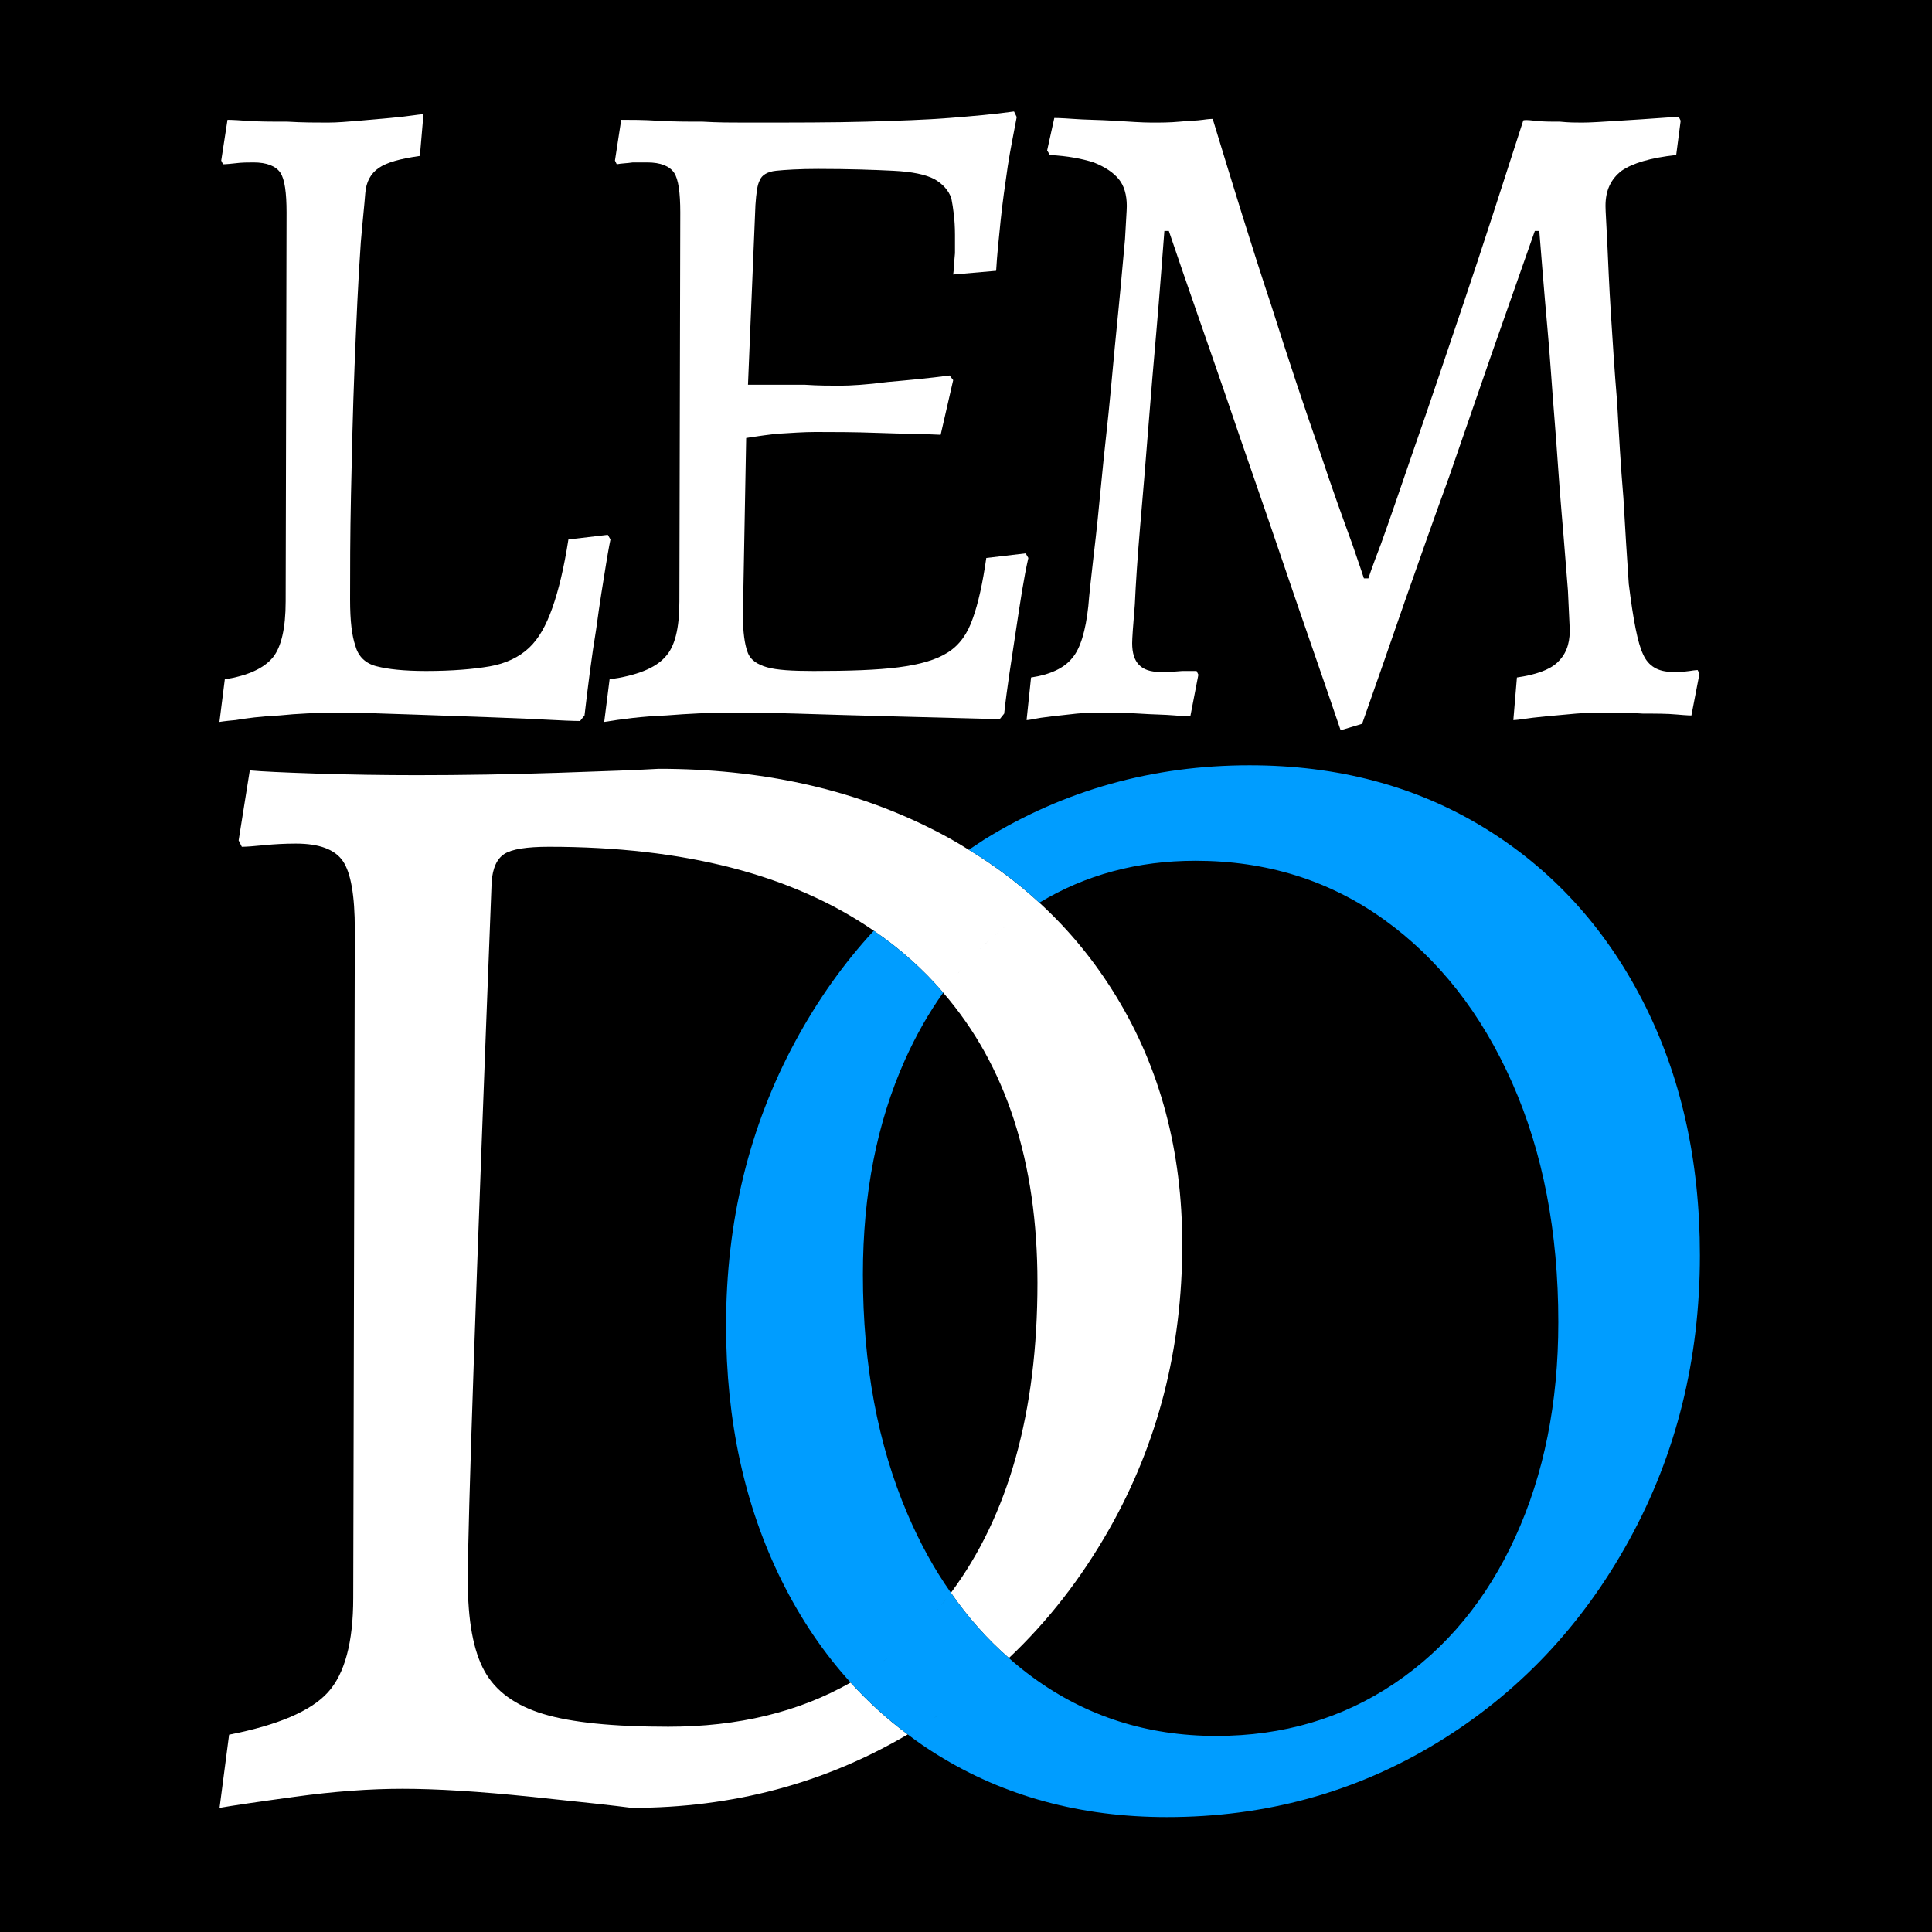
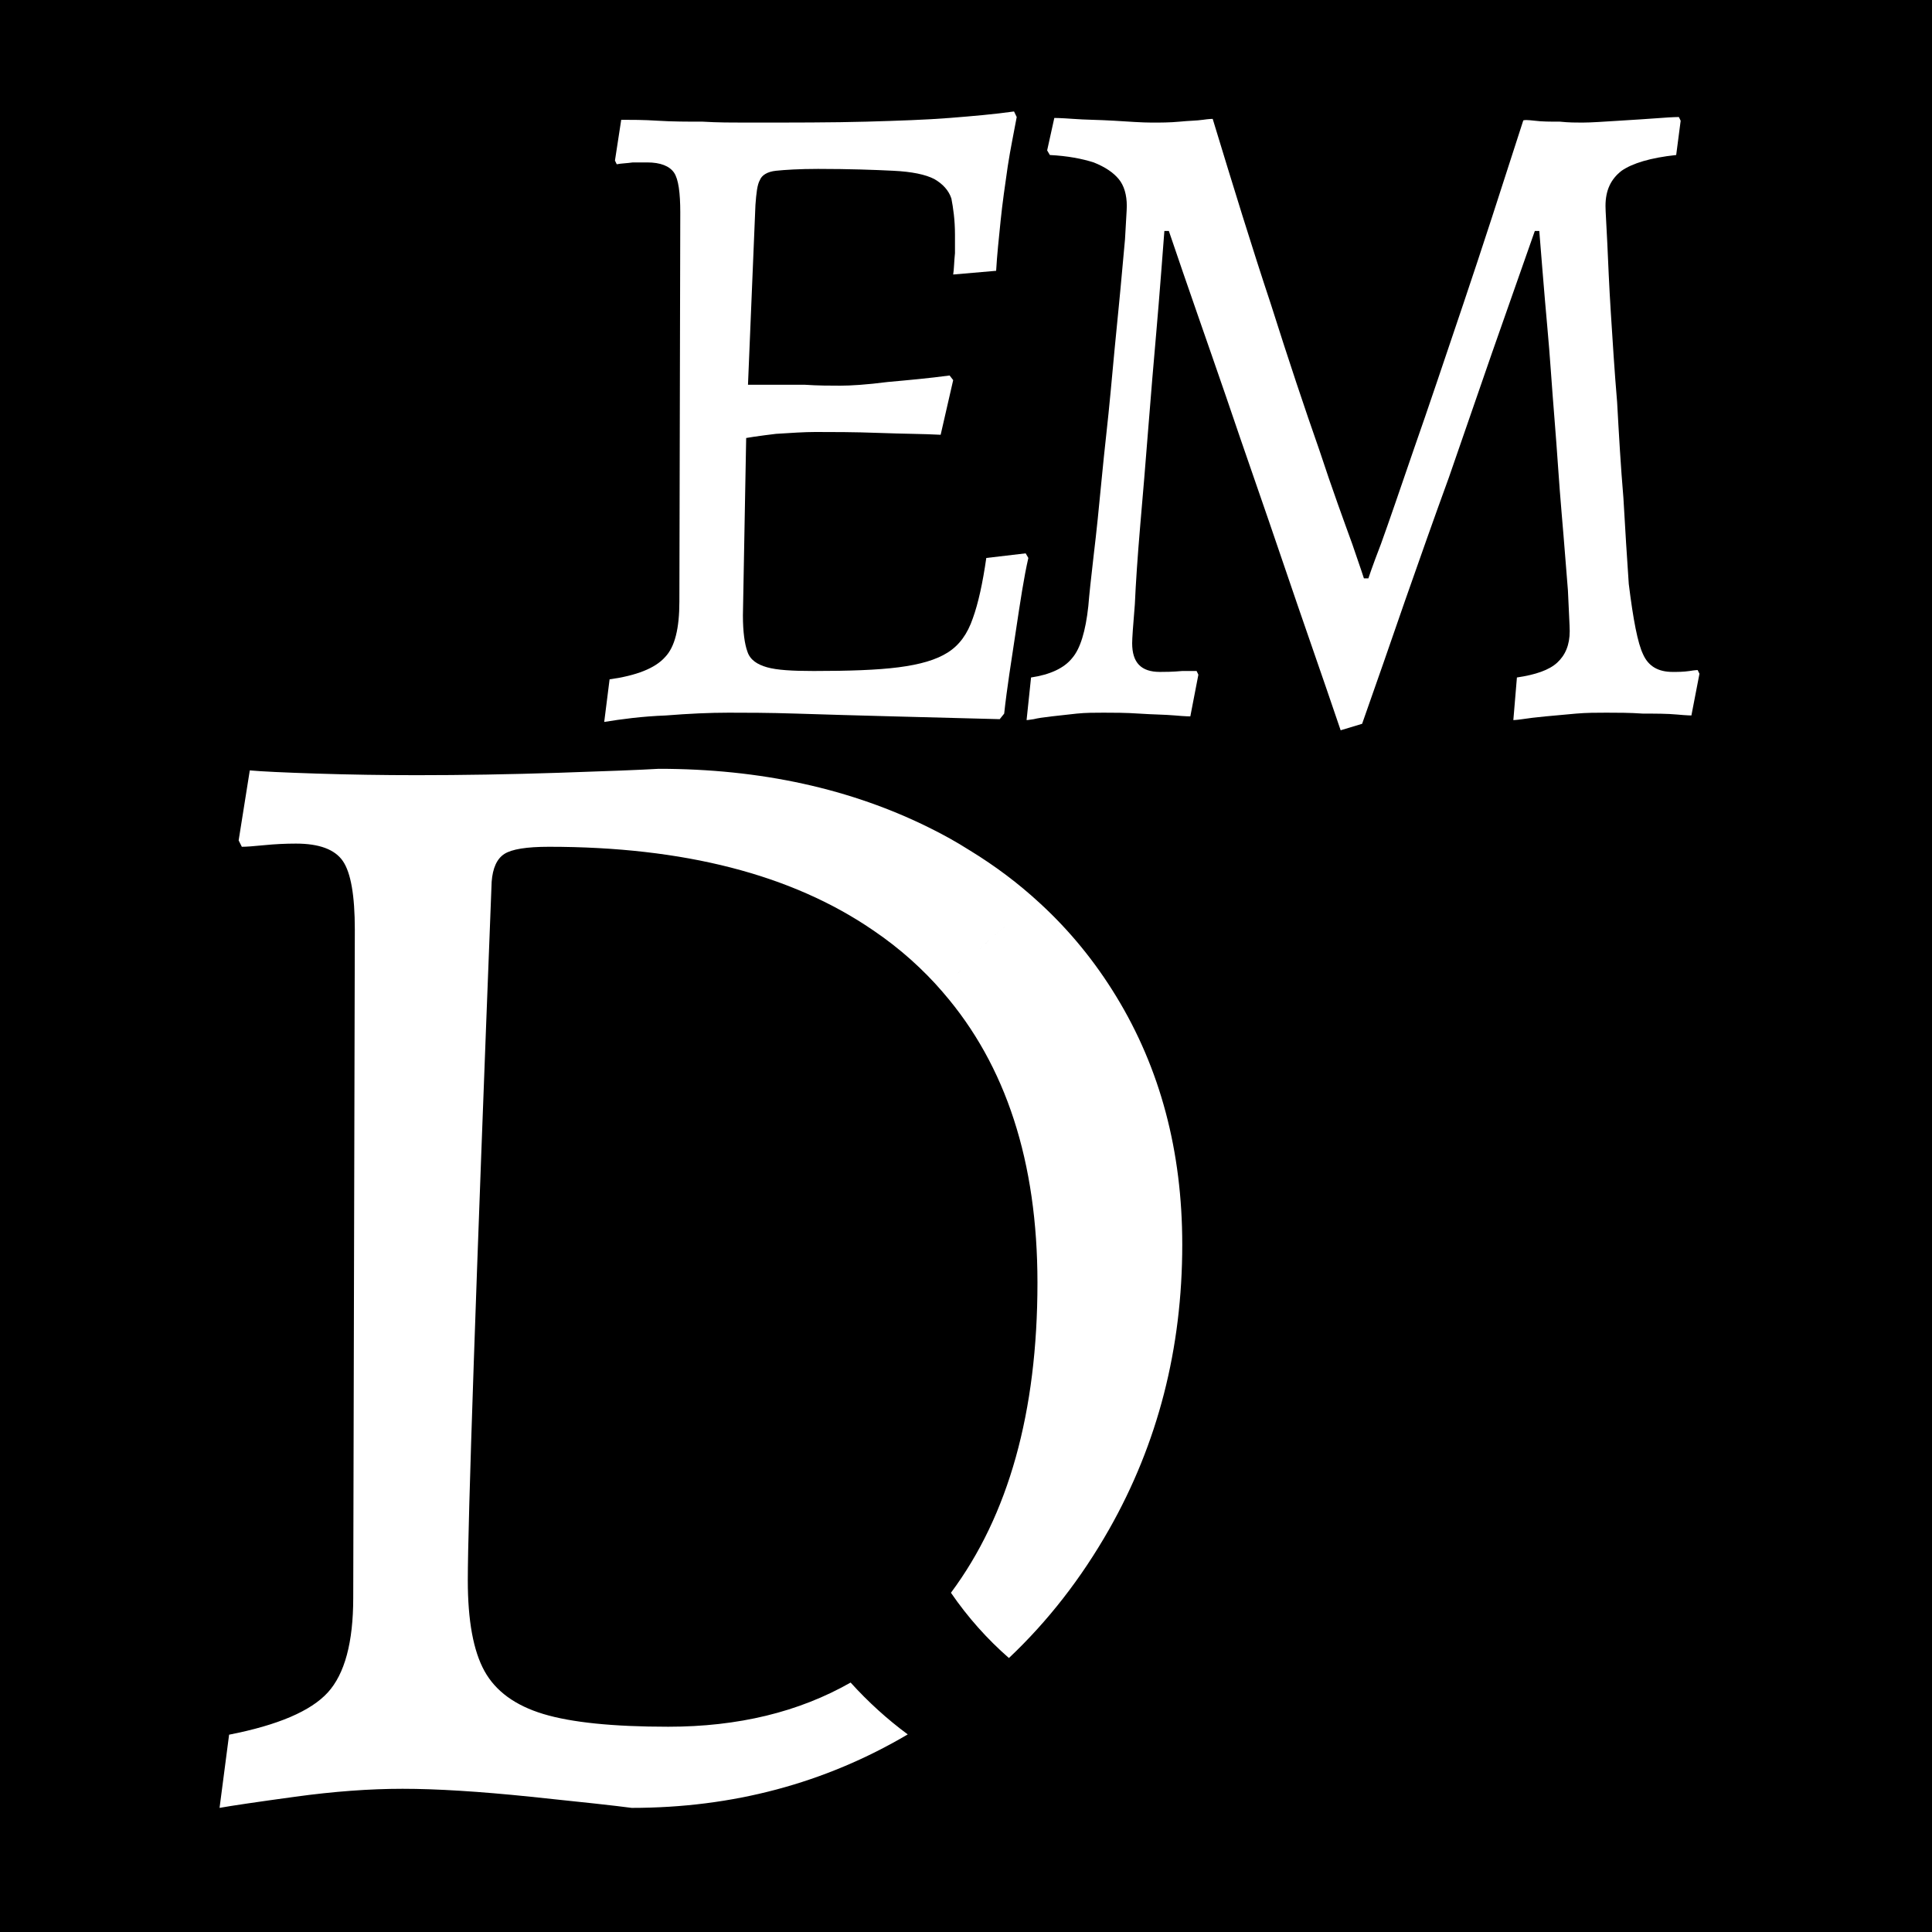
<svg xmlns="http://www.w3.org/2000/svg" width="100%" height="100%" viewBox="0 0 48 48" version="1.1" xml:space="preserve" style="fill-rule:evenodd;clip-rule:evenodd;stroke-linejoin:round;stroke-miterlimit:2;">
  <rect x="0" y="0" width="48" height="48" />
  <g transform="matrix(1,0,0,1,1.492,1.979)">
    <g transform="matrix(0.085,1.23034e-18,-1.23034e-18,0.088,-75.902,-21.629)">
      <g transform="matrix(261.538,0,0,261.538,921.769,424.504)">
-         <path d="M0.068,0.01L0.074,-0.036C0.1,-0.04 0.118,-0.048 0.128,-0.06C0.137,-0.071 0.142,-0.091 0.142,-0.12L0.143,-0.54C0.143,-0.561 0.141,-0.576 0.136,-0.583C0.131,-0.59 0.121,-0.594 0.106,-0.594C0.1,-0.594 0.093,-0.594 0.085,-0.593C0.076,-0.592 0.072,-0.592 0.072,-0.592L0.07,-0.596L0.077,-0.64C0.077,-0.64 0.084,-0.64 0.097,-0.639C0.11,-0.638 0.126,-0.638 0.144,-0.638C0.161,-0.637 0.176,-0.637 0.189,-0.637C0.2,-0.637 0.211,-0.638 0.224,-0.639C0.236,-0.64 0.247,-0.641 0.259,-0.642C0.27,-0.643 0.279,-0.644 0.286,-0.645C0.293,-0.646 0.296,-0.646 0.296,-0.646L0.292,-0.601C0.27,-0.598 0.255,-0.594 0.246,-0.588C0.237,-0.582 0.232,-0.573 0.231,-0.561C0.23,-0.548 0.228,-0.531 0.226,-0.508C0.223,-0.467 0.221,-0.422 0.219,-0.374C0.217,-0.325 0.216,-0.279 0.215,-0.235C0.214,-0.19 0.214,-0.153 0.214,-0.122C0.214,-0.099 0.216,-0.083 0.22,-0.072C0.223,-0.061 0.231,-0.053 0.244,-0.05C0.256,-0.047 0.274,-0.045 0.299,-0.045C0.328,-0.045 0.352,-0.047 0.37,-0.05C0.388,-0.053 0.403,-0.06 0.414,-0.07C0.425,-0.08 0.433,-0.094 0.44,-0.113C0.447,-0.132 0.453,-0.156 0.458,-0.187L0.502,-0.192L0.505,-0.187C0.505,-0.187 0.503,-0.178 0.5,-0.16C0.497,-0.142 0.493,-0.119 0.489,-0.09C0.484,-0.061 0.48,-0.03 0.476,0.003L0.471,0.009C0.471,0.009 0.462,0.009 0.443,0.008C0.424,0.007 0.401,0.006 0.372,0.005C0.343,0.004 0.314,0.003 0.284,0.002C0.253,0.001 0.226,-0 0.202,-0C0.177,-0 0.155,0.001 0.135,0.003C0.114,0.004 0.098,0.006 0.086,0.008C0.074,0.009 0.068,0.01 0.068,0.01Z" style="fill:white;fill-rule:nonzero;" />
-       </g>
+         </g>
      <g transform="matrix(261.538,0,0,261.538,1036.85,424.504)">
        <path d="M0.058,0.01L0.064,-0.036C0.094,-0.04 0.115,-0.048 0.126,-0.06C0.137,-0.071 0.142,-0.091 0.142,-0.12L0.143,-0.54C0.143,-0.561 0.141,-0.576 0.136,-0.583C0.131,-0.59 0.121,-0.594 0.106,-0.594C0.102,-0.594 0.097,-0.594 0.09,-0.594C0.083,-0.593 0.077,-0.593 0.072,-0.592L0.07,-0.596L0.077,-0.64C0.088,-0.64 0.102,-0.64 0.118,-0.639C0.134,-0.638 0.151,-0.638 0.168,-0.638C0.185,-0.637 0.201,-0.637 0.216,-0.637C0.269,-0.637 0.314,-0.637 0.351,-0.638C0.387,-0.639 0.418,-0.64 0.444,-0.642C0.47,-0.644 0.494,-0.646 0.516,-0.649L0.519,-0.643C0.516,-0.627 0.512,-0.609 0.509,-0.59C0.506,-0.57 0.503,-0.55 0.501,-0.531C0.499,-0.512 0.497,-0.494 0.496,-0.477L0.448,-0.473C0.449,-0.479 0.449,-0.487 0.45,-0.496C0.45,-0.505 0.45,-0.511 0.45,-0.516C0.45,-0.532 0.448,-0.545 0.446,-0.555C0.443,-0.564 0.436,-0.571 0.427,-0.576C0.417,-0.581 0.402,-0.584 0.381,-0.585C0.36,-0.586 0.332,-0.587 0.297,-0.587C0.276,-0.587 0.26,-0.586 0.25,-0.585C0.24,-0.584 0.234,-0.58 0.232,-0.575C0.229,-0.57 0.228,-0.561 0.227,-0.548L0.217,-0.315L0.213,-0.105C0.213,-0.087 0.215,-0.074 0.218,-0.066C0.221,-0.057 0.229,-0.052 0.24,-0.049C0.251,-0.046 0.268,-0.045 0.292,-0.045C0.331,-0.045 0.363,-0.046 0.387,-0.049C0.411,-0.052 0.429,-0.057 0.442,-0.065C0.455,-0.073 0.464,-0.085 0.47,-0.102C0.476,-0.118 0.481,-0.14 0.485,-0.167L0.529,-0.172L0.532,-0.167C0.527,-0.146 0.523,-0.12 0.518,-0.088C0.513,-0.056 0.508,-0.026 0.505,0.001L0.5,0.007C0.46,0.006 0.42,0.005 0.381,0.004C0.341,0.003 0.305,0.002 0.273,0.001C0.241,0 0.216,-0 0.197,-0C0.176,-0 0.153,0.001 0.127,0.003C0.1,0.004 0.077,0.007 0.058,0.01ZM0.203,-0.294L0.212,-0.354L0.239,-0.354C0.252,-0.354 0.267,-0.354 0.282,-0.354C0.297,-0.353 0.311,-0.353 0.322,-0.353C0.333,-0.353 0.351,-0.354 0.375,-0.357C0.398,-0.359 0.421,-0.361 0.444,-0.364L0.448,-0.359L0.434,-0.3C0.415,-0.301 0.392,-0.301 0.365,-0.302C0.337,-0.303 0.313,-0.303 0.294,-0.303C0.281,-0.303 0.267,-0.302 0.25,-0.301C0.233,-0.299 0.217,-0.297 0.203,-0.294Z" style="fill:white;fill-rule:nonzero;" />
      </g>
      <g transform="matrix(261.538,0,0,261.538,1163.44,424.504)">
        <path d="M0.397,0.019C0.376,-0.041 0.354,-0.101 0.333,-0.161C0.312,-0.221 0.29,-0.281 0.269,-0.341C0.248,-0.4 0.226,-0.46 0.205,-0.52L0.2,-0.52C0.2,-0.52 0.194,-0.443 0.191,-0.411C0.188,-0.378 0.185,-0.344 0.182,-0.307C0.179,-0.27 0.176,-0.235 0.173,-0.202C0.17,-0.168 0.168,-0.139 0.167,-0.117C0.165,-0.094 0.164,-0.08 0.164,-0.075C0.164,-0.054 0.174,-0.044 0.195,-0.044C0.2,-0.044 0.209,-0.044 0.22,-0.045C0.231,-0.045 0.236,-0.045 0.236,-0.045L0.238,-0.041L0.229,0.004C0.229,0.004 0.223,0.004 0.212,0.003C0.2,0.002 0.187,0.002 0.172,0.001C0.157,0 0.143,-0 0.132,-0C0.122,-0 0.112,0 0.102,0.001C0.092,0.002 0.083,0.003 0.074,0.004C0.065,0.005 0.058,0.006 0.054,0.007C0.048,0.008 0.046,0.008 0.046,0.008L0.051,-0.038C0.072,-0.041 0.088,-0.048 0.097,-0.059C0.106,-0.069 0.112,-0.088 0.115,-0.115C0.116,-0.127 0.118,-0.145 0.121,-0.17C0.124,-0.194 0.127,-0.222 0.13,-0.253C0.133,-0.284 0.137,-0.315 0.14,-0.347C0.143,-0.379 0.146,-0.409 0.149,-0.438C0.152,-0.467 0.154,-0.491 0.156,-0.511C0.157,-0.53 0.158,-0.542 0.158,-0.547C0.158,-0.559 0.155,-0.569 0.149,-0.576C0.143,-0.583 0.134,-0.589 0.121,-0.594C0.108,-0.598 0.092,-0.601 0.072,-0.602L0.069,-0.607L0.077,-0.642C0.077,-0.642 0.084,-0.642 0.098,-0.641C0.111,-0.64 0.127,-0.64 0.144,-0.639C0.161,-0.638 0.175,-0.637 0.186,-0.637C0.196,-0.637 0.206,-0.637 0.217,-0.638C0.227,-0.639 0.236,-0.639 0.243,-0.64C0.25,-0.641 0.254,-0.641 0.254,-0.641C0.277,-0.568 0.298,-0.502 0.319,-0.441C0.339,-0.38 0.357,-0.328 0.373,-0.284C0.388,-0.24 0.401,-0.206 0.41,-0.182C0.419,-0.157 0.423,-0.145 0.423,-0.145L0.428,-0.145C0.428,-0.145 0.432,-0.157 0.442,-0.182C0.451,-0.206 0.463,-0.24 0.479,-0.285C0.495,-0.329 0.513,-0.381 0.534,-0.441C0.555,-0.501 0.577,-0.567 0.601,-0.639C0.601,-0.64 0.605,-0.64 0.614,-0.639C0.622,-0.638 0.631,-0.638 0.642,-0.638C0.652,-0.637 0.66,-0.637 0.667,-0.637C0.677,-0.637 0.691,-0.638 0.708,-0.639C0.725,-0.64 0.741,-0.641 0.755,-0.642C0.768,-0.643 0.775,-0.643 0.775,-0.643L0.777,-0.639L0.772,-0.602C0.743,-0.599 0.723,-0.593 0.711,-0.585C0.699,-0.576 0.693,-0.564 0.693,-0.547C0.693,-0.541 0.694,-0.528 0.695,-0.507C0.696,-0.486 0.697,-0.461 0.699,-0.431C0.701,-0.401 0.703,-0.369 0.706,-0.335C0.708,-0.3 0.71,-0.266 0.713,-0.232C0.715,-0.198 0.717,-0.167 0.719,-0.139C0.724,-0.1 0.729,-0.075 0.735,-0.063C0.741,-0.05 0.752,-0.044 0.768,-0.044C0.774,-0.044 0.78,-0.044 0.787,-0.045C0.793,-0.046 0.796,-0.046 0.796,-0.046L0.798,-0.042L0.789,0.003C0.789,0.003 0.784,0.003 0.773,0.002C0.762,0.001 0.749,0.001 0.735,0.001C0.72,0 0.706,-0 0.694,-0C0.683,-0 0.672,0 0.66,0.001C0.648,0.002 0.637,0.003 0.626,0.004C0.615,0.005 0.607,0.006 0.6,0.007C0.593,0.008 0.59,0.008 0.59,0.008L0.594,-0.038C0.615,-0.041 0.63,-0.046 0.639,-0.054C0.648,-0.062 0.653,-0.073 0.653,-0.088C0.653,-0.094 0.652,-0.109 0.651,-0.132C0.649,-0.155 0.647,-0.182 0.644,-0.215C0.641,-0.248 0.639,-0.282 0.636,-0.317C0.633,-0.352 0.631,-0.385 0.628,-0.416C0.625,-0.447 0.619,-0.52 0.619,-0.52L0.614,-0.52C0.598,-0.476 0.582,-0.432 0.566,-0.388C0.55,-0.343 0.534,-0.299 0.518,-0.254C0.501,-0.209 0.485,-0.165 0.469,-0.121C0.453,-0.076 0.437,-0.032 0.421,0.012L0.397,0.019Z" style="fill:white;fill-rule:nonzero;" />
      </g>
    </g>
    <g transform="matrix(0.854,0,0,0.854,3.047,9.661)">
      <g transform="matrix(0.177,0,0,0.177,-172.52,-51.723)">
        <path d="M1088.12,368.086C1074.78,358.953 1057.03,354.394 1034.89,354.394C1031.22,354.394 1028.78,354.786 1027.56,355.571C1026.34,356.355 1025.64,357.881 1025.47,360.148C1022.86,427.276 1021.55,465.548 1021.55,474.963C1021.55,481.589 1022.46,486.558 1024.29,489.871C1026.12,493.184 1029.35,495.537 1033.97,496.932C1038.59,498.327 1045.43,499.025 1054.5,499.025C1065.98,499.025 1075.96,496.613 1084.47,491.763C1087.33,494.92 1090.45,497.765 1093.86,500.286C1080.2,508.341 1065.07,512.363 1048.49,512.363C1045.87,512.014 1040.34,511.404 1031.88,510.532C1023.42,509.66 1016.4,509.225 1010.83,509.225C1005.42,509.225 999.535,509.66 993.171,510.532C986.807,511.404 982.666,512.014 980.748,512.363L982.317,500.332C990.337,498.763 995.743,496.453 998.532,493.402C1001.32,490.35 1002.72,485.163 1002.72,477.84L1002.98,367.994C1002.98,362.414 1002.33,358.666 1001.02,356.748C999.709,354.83 997.137,353.871 993.302,353.871C991.558,353.871 989.814,353.958 988.071,354.132C986.327,354.307 985.107,354.394 984.409,354.394L983.886,353.348L985.717,341.84C987.635,342.014 991.296,342.189 996.702,342.363C1002.11,342.537 1007.6,342.625 1013.18,342.625C1020.68,342.625 1028.43,342.494 1036.45,342.232C1044.48,341.971 1049.97,341.753 1052.93,341.578C1069.67,341.578 1084.58,344.848 1097.65,351.386C1099.83,352.471 1101.91,353.628 1103.89,354.887L1104.09,355.008C1108.24,357.547 1112.04,360.403 1115.49,363.587L1115.72,363.798C1120.53,368.236 1124.66,373.302 1128.12,378.978C1135.36,390.835 1138.98,404.435 1138.98,419.778C1138.98,436.866 1134.97,452.471 1126.95,466.594C1122.39,474.61 1116.91,481.672 1110.49,487.732C1106.93,484.625 1103.73,481.043 1100.96,477.005C1110.43,464.281 1115.18,447.292 1115.18,426.055C1115.18,406.205 1110.02,390.31 1099.69,378.372L1099.54,378.194C1097.96,376.355 1096.23,374.612 1094.39,372.963C1092.47,371.249 1090.43,369.654 1088.28,368.193L1088.12,368.086ZM1100.25,377.6C1100.14,377.739 1100.04,377.878 1099.94,378.018C1100.04,377.878 1100.14,377.739 1100.25,377.6ZM1101.92,375.424C1101.57,375.862 1101.22,376.307 1100.87,376.759C1101.22,376.307 1101.57,375.862 1101.92,375.424ZM1102.58,374.634C1102.42,374.82 1102.26,375.008 1102.11,375.197L1102.2,375.084C1102.33,374.933 1102.45,374.783 1102.58,374.634ZM1103.04,374.095L1103.05,374.079L1103.04,374.095ZM1105.21,371.727L1105.11,371.831L1105.21,371.727ZM1105.41,371.521L1105.39,371.546L1105.41,371.521ZM1106.13,370.808C1105.99,370.943 1105.86,371.078 1105.72,371.214L1105.82,371.112C1105.92,371.01 1106.03,370.909 1106.13,370.808ZM1107.07,369.915C1106.89,370.078 1106.72,370.242 1106.55,370.408L1106.65,370.309C1106.82,370.144 1107,369.98 1107.17,369.817L1107.07,369.915ZM1108.35,368.762C1108.28,368.825 1108.21,368.888 1108.14,368.951L1108.25,368.856L1108.35,368.762ZM1109.34,367.927C1109.08,368.14 1108.83,368.356 1108.57,368.574L1108.46,368.668C1108.72,368.449 1108.97,368.232 1109.23,368.018L1109.34,367.927ZM1109.79,367.564C1109.75,367.594 1109.71,367.624 1109.67,367.654L1109.56,367.745C1109.64,367.684 1109.71,367.624 1109.79,367.564ZM1111.26,366.417L1111.21,366.454C1111.14,366.51 1111.06,366.566 1110.99,366.623C1110.89,366.698 1110.79,366.773 1110.69,366.849C1110.79,366.773 1110.89,366.698 1110.99,366.623C1111.06,366.566 1111.14,366.51 1111.21,366.454C1111.27,366.413 1111.32,366.372 1111.38,366.331L1111.26,366.417Z" style="fill:white;" />
      </g>
      <g transform="matrix(0.177,0,0,0.177,-172.52,-51.723)">
-         <path d="M1098.86,479.659C1098.79,479.743 1098.72,479.826 1098.65,479.91C1098.69,479.865 1098.73,479.821 1098.77,479.777L1098.86,479.659ZM1096.46,498.716L1096.41,498.752L1096.46,498.716ZM1097.55,498.019C1097.45,498.08 1097.36,498.14 1097.27,498.201C1097.45,498.082 1097.63,497.963 1097.82,497.843L1097.55,498.019ZM1098.62,497.309C1098.44,497.428 1098.27,497.547 1098.09,497.665L1098.35,497.487C1098.44,497.428 1098.53,497.368 1098.62,497.309ZM1099.94,496.402C1099.73,496.553 1099.51,496.703 1099.29,496.852C1099.51,496.703 1099.73,496.553 1099.94,496.402ZM1102.26,494.732C1101.6,495.221 1100.94,495.703 1100.27,496.176C1100.94,495.703 1101.6,495.221 1102.26,494.732ZM1103.29,493.948C1102.99,494.175 1102.7,494.4 1102.4,494.624C1102.7,494.4 1102.99,494.175 1103.29,493.948ZM1106.26,491.555C1106.06,491.723 1105.86,491.891 1105.65,492.058C1105.77,491.958 1105.89,491.859 1106.01,491.759L1106.26,491.555ZM1085.48,491.177L1085.4,491.223L1085.48,491.177ZM1107.46,490.521C1107.38,490.591 1107.3,490.66 1107.22,490.73L1107.46,490.521C1107.54,490.452 1107.62,490.382 1107.7,490.312L1107.46,490.521ZM1087.1,490.172L1087.04,490.212L1087.1,490.172L1087.22,490.093L1087.1,490.172ZM1089.02,488.857C1088.44,489.273 1087.86,489.676 1087.26,490.066C1087.86,489.676 1088.44,489.273 1089.02,488.857ZM1109.34,488.823C1109.24,488.917 1109.13,489.011 1109.03,489.105C1109.21,488.94 1109.39,488.773 1109.57,488.606L1109.34,488.823ZM1089.63,488.418C1089.54,488.481 1089.46,488.544 1089.37,488.606C1089.46,488.544 1089.54,488.481 1089.63,488.418ZM1091.57,486.906C1091.47,486.983 1091.38,487.059 1091.29,487.135C1091.38,487.059 1091.47,486.983 1091.57,486.906ZM1094.28,484.523C1093.93,484.858 1093.57,485.188 1093.2,485.512C1093.53,485.221 1093.85,484.926 1094.17,484.625L1094.28,484.523ZM1096.32,482.506C1095.95,482.893 1095.57,483.274 1095.19,483.647C1095.57,483.274 1095.95,482.893 1096.32,482.506ZM1085.73,491.026C1085.86,490.952 1085.98,490.877 1086.1,490.802C1085.94,490.903 1085.77,491.003 1085.61,491.102L1085.73,491.026ZM1089.98,488.154C1090.27,487.935 1090.56,487.714 1090.84,487.488C1090.52,487.744 1090.19,487.995 1089.86,488.242L1089.98,488.154ZM1094.5,484.317C1094.57,484.248 1094.64,484.179 1094.72,484.11C1094.61,484.214 1094.5,484.317 1094.39,484.42L1094.5,484.317ZM1099.47,478.921C1099.93,478.351 1100.39,477.768 1100.84,477.169C1100.35,477.823 1099.85,478.456 1099.35,479.077L1099.47,478.921ZM1084.37,491.65C1080,486.839 1076.26,481.294 1073.15,475.038C1067.05,462.746 1064,448.754 1064,433.062C1064,415.974 1067.79,400.413 1075.38,386.377C1079.03,379.619 1083.33,373.549 1088.28,368.193C1090.43,369.654 1092.47,371.249 1094.39,372.963C1096.29,374.665 1098.07,376.468 1099.69,378.372C1097.31,381.692 1095.23,385.365 1093.42,389.385C1088.8,399.672 1086.49,411.441 1086.49,424.692C1086.49,439.513 1088.93,452.633 1093.82,464.054C1095.85,468.816 1098.23,473.146 1100.96,477.005L1101.09,477.195C1103.86,481.177 1106.99,484.69 1110.49,487.732L1110.6,487.837C1111.81,488.916 1113.06,489.915 1114.35,490.862C1123.15,497.313 1133.22,500.538 1144.55,500.538C1155.54,500.538 1165.3,497.662 1173.85,491.908C1182.39,486.154 1189.02,478.133 1193.72,467.846C1198.43,457.559 1200.79,445.79 1200.79,432.538C1200.79,417.718 1198.26,404.597 1193.2,393.177C1188.14,381.756 1181.13,372.821 1172.15,366.369C1163.17,359.918 1152.84,356.692 1141.15,356.692C1131.65,356.692 1123.09,358.99 1115.49,363.587C1111.99,360.353 1108.14,357.449 1103.89,354.887L1106.5,353.162C1119.66,345.054 1134.18,341 1150.05,341C1164.52,341 1177.33,344.4 1188.49,351.2C1199.65,358 1208.37,367.503 1214.65,379.708C1220.92,391.913 1224.06,405.862 1224.06,421.554C1224.06,438.641 1220.18,454.246 1212.42,468.369C1204.66,482.492 1194.12,493.608 1180.78,501.715C1167.44,509.823 1152.66,513.877 1136.45,513.877C1122.32,513.877 1109.77,510.477 1098.79,503.677C1097.07,502.618 1095.42,501.492 1093.86,500.286L1093.7,500.167C1090.36,497.662 1087.28,494.861 1084.47,491.763L1084.37,491.65Z" style="fill:rgb(0,157,255);" />
-       </g>
+         </g>
    </g>
  </g>
</svg>